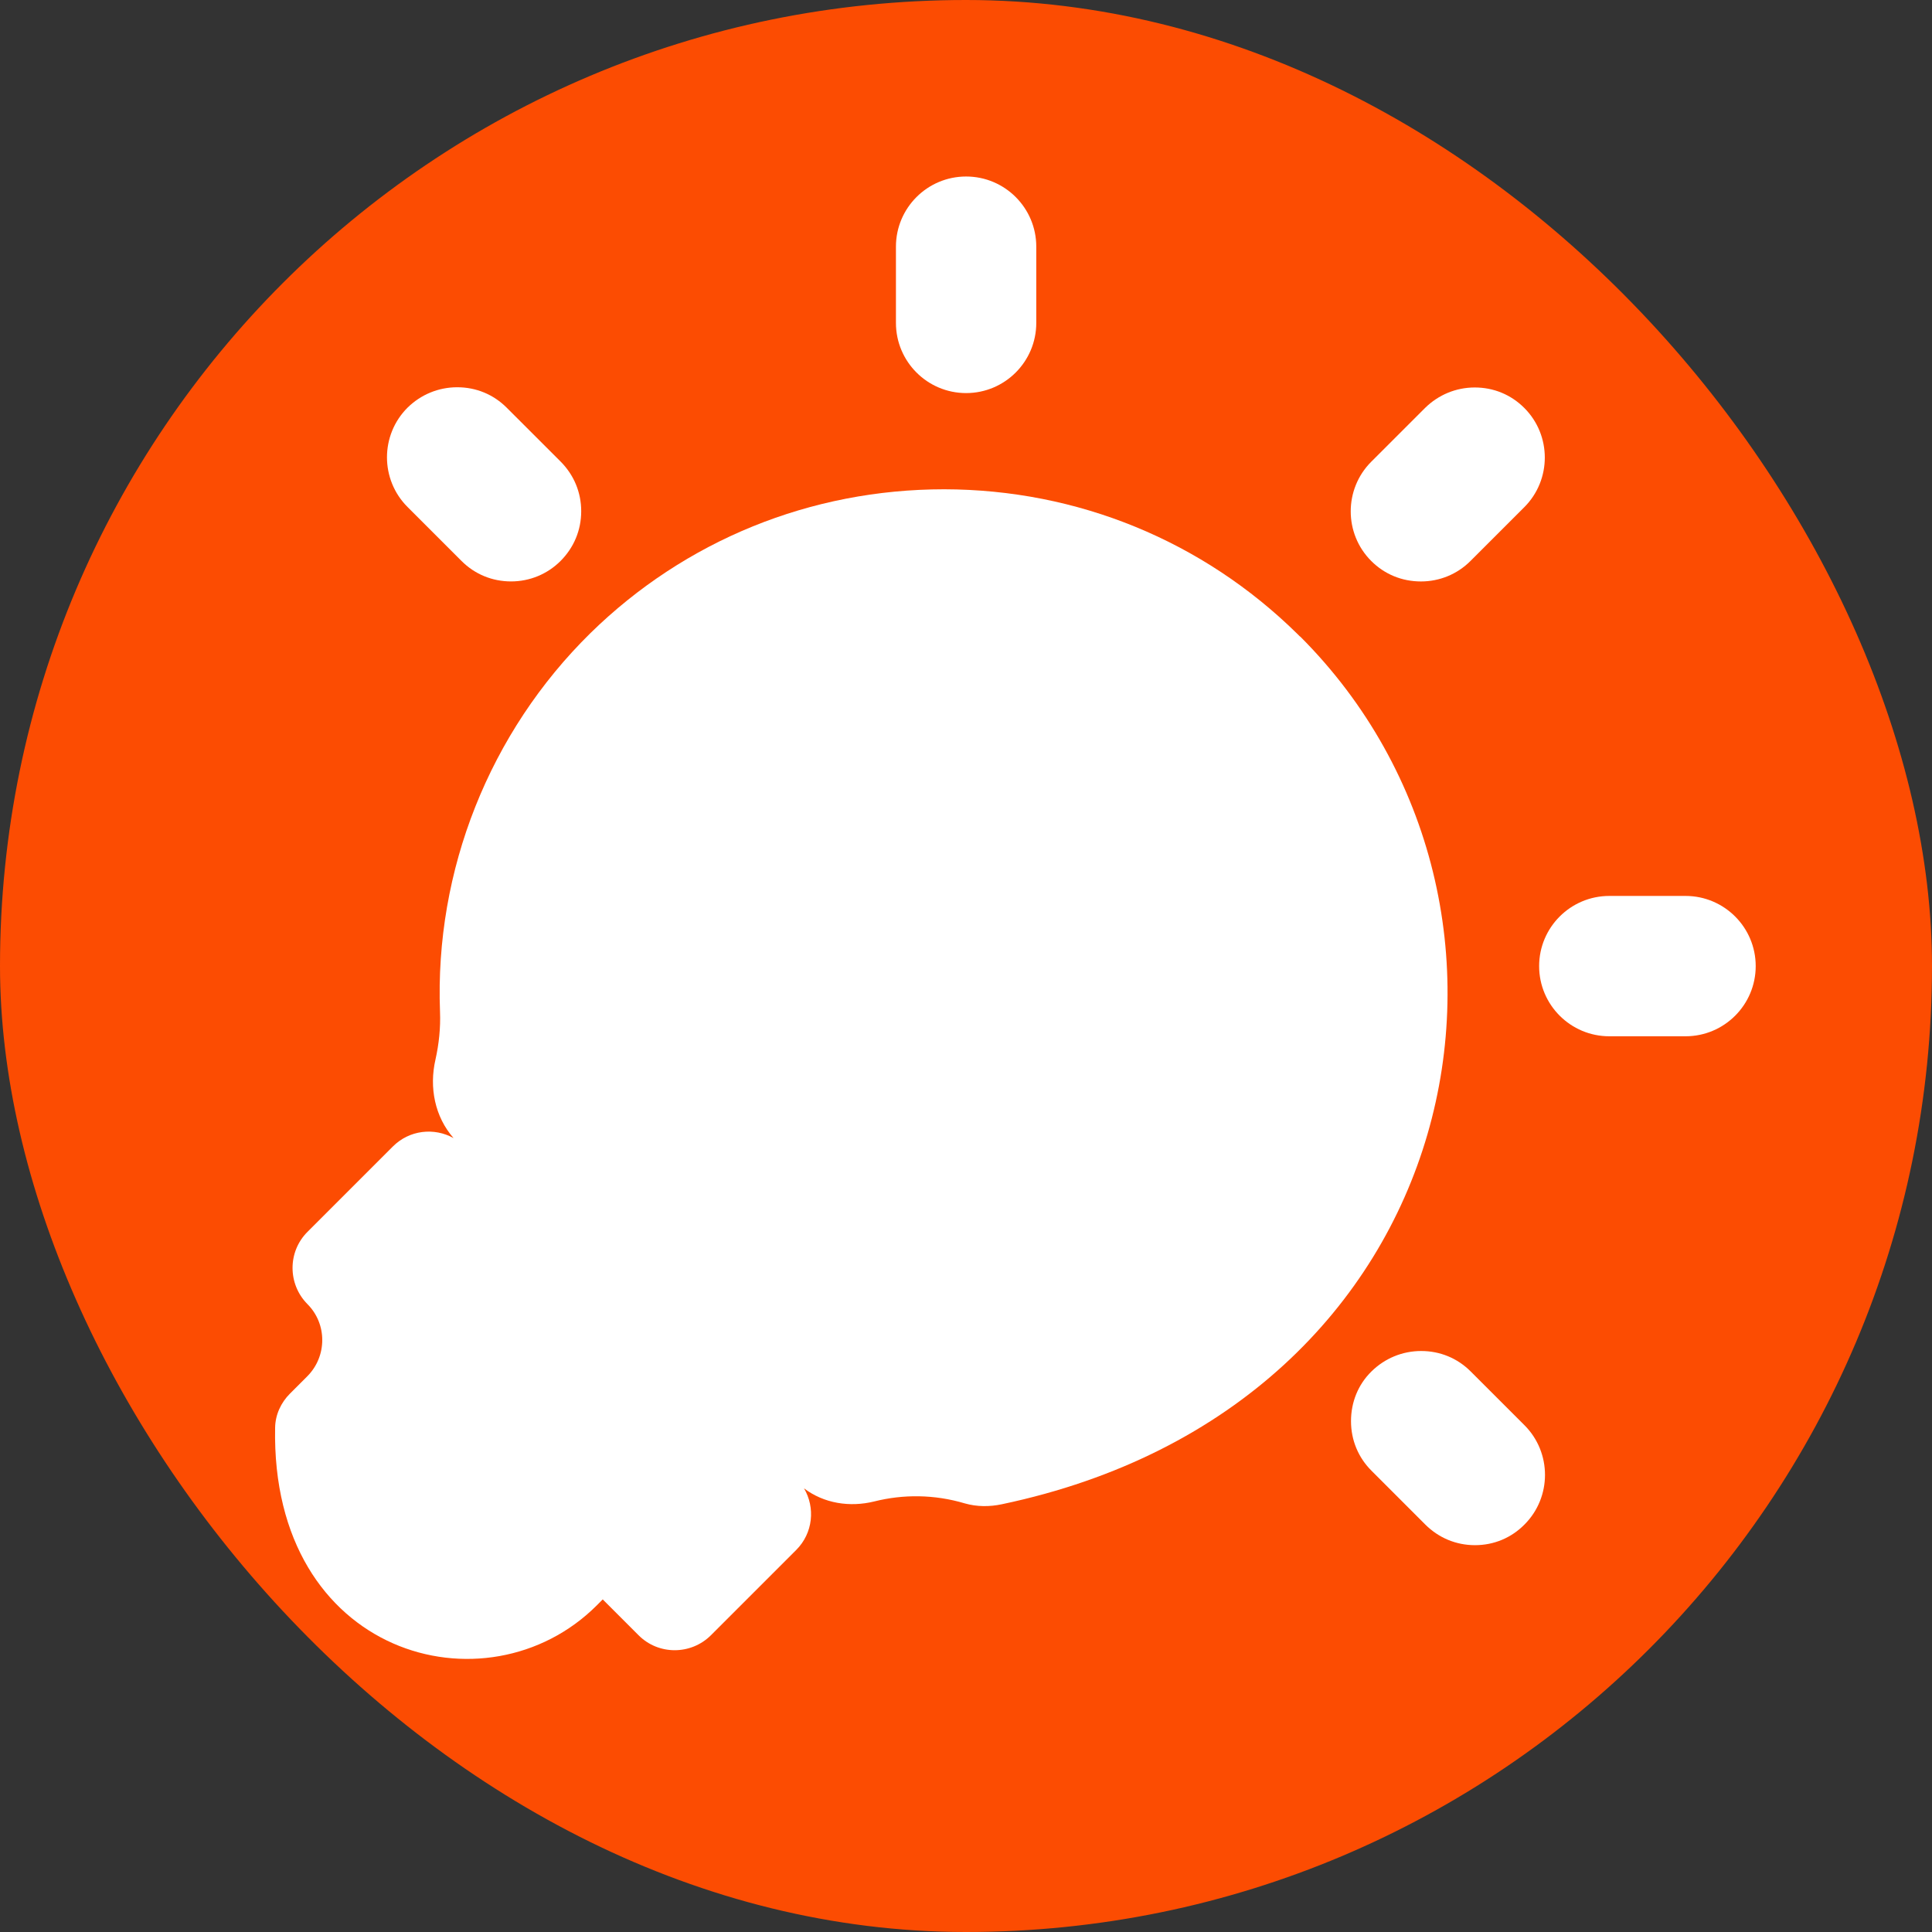
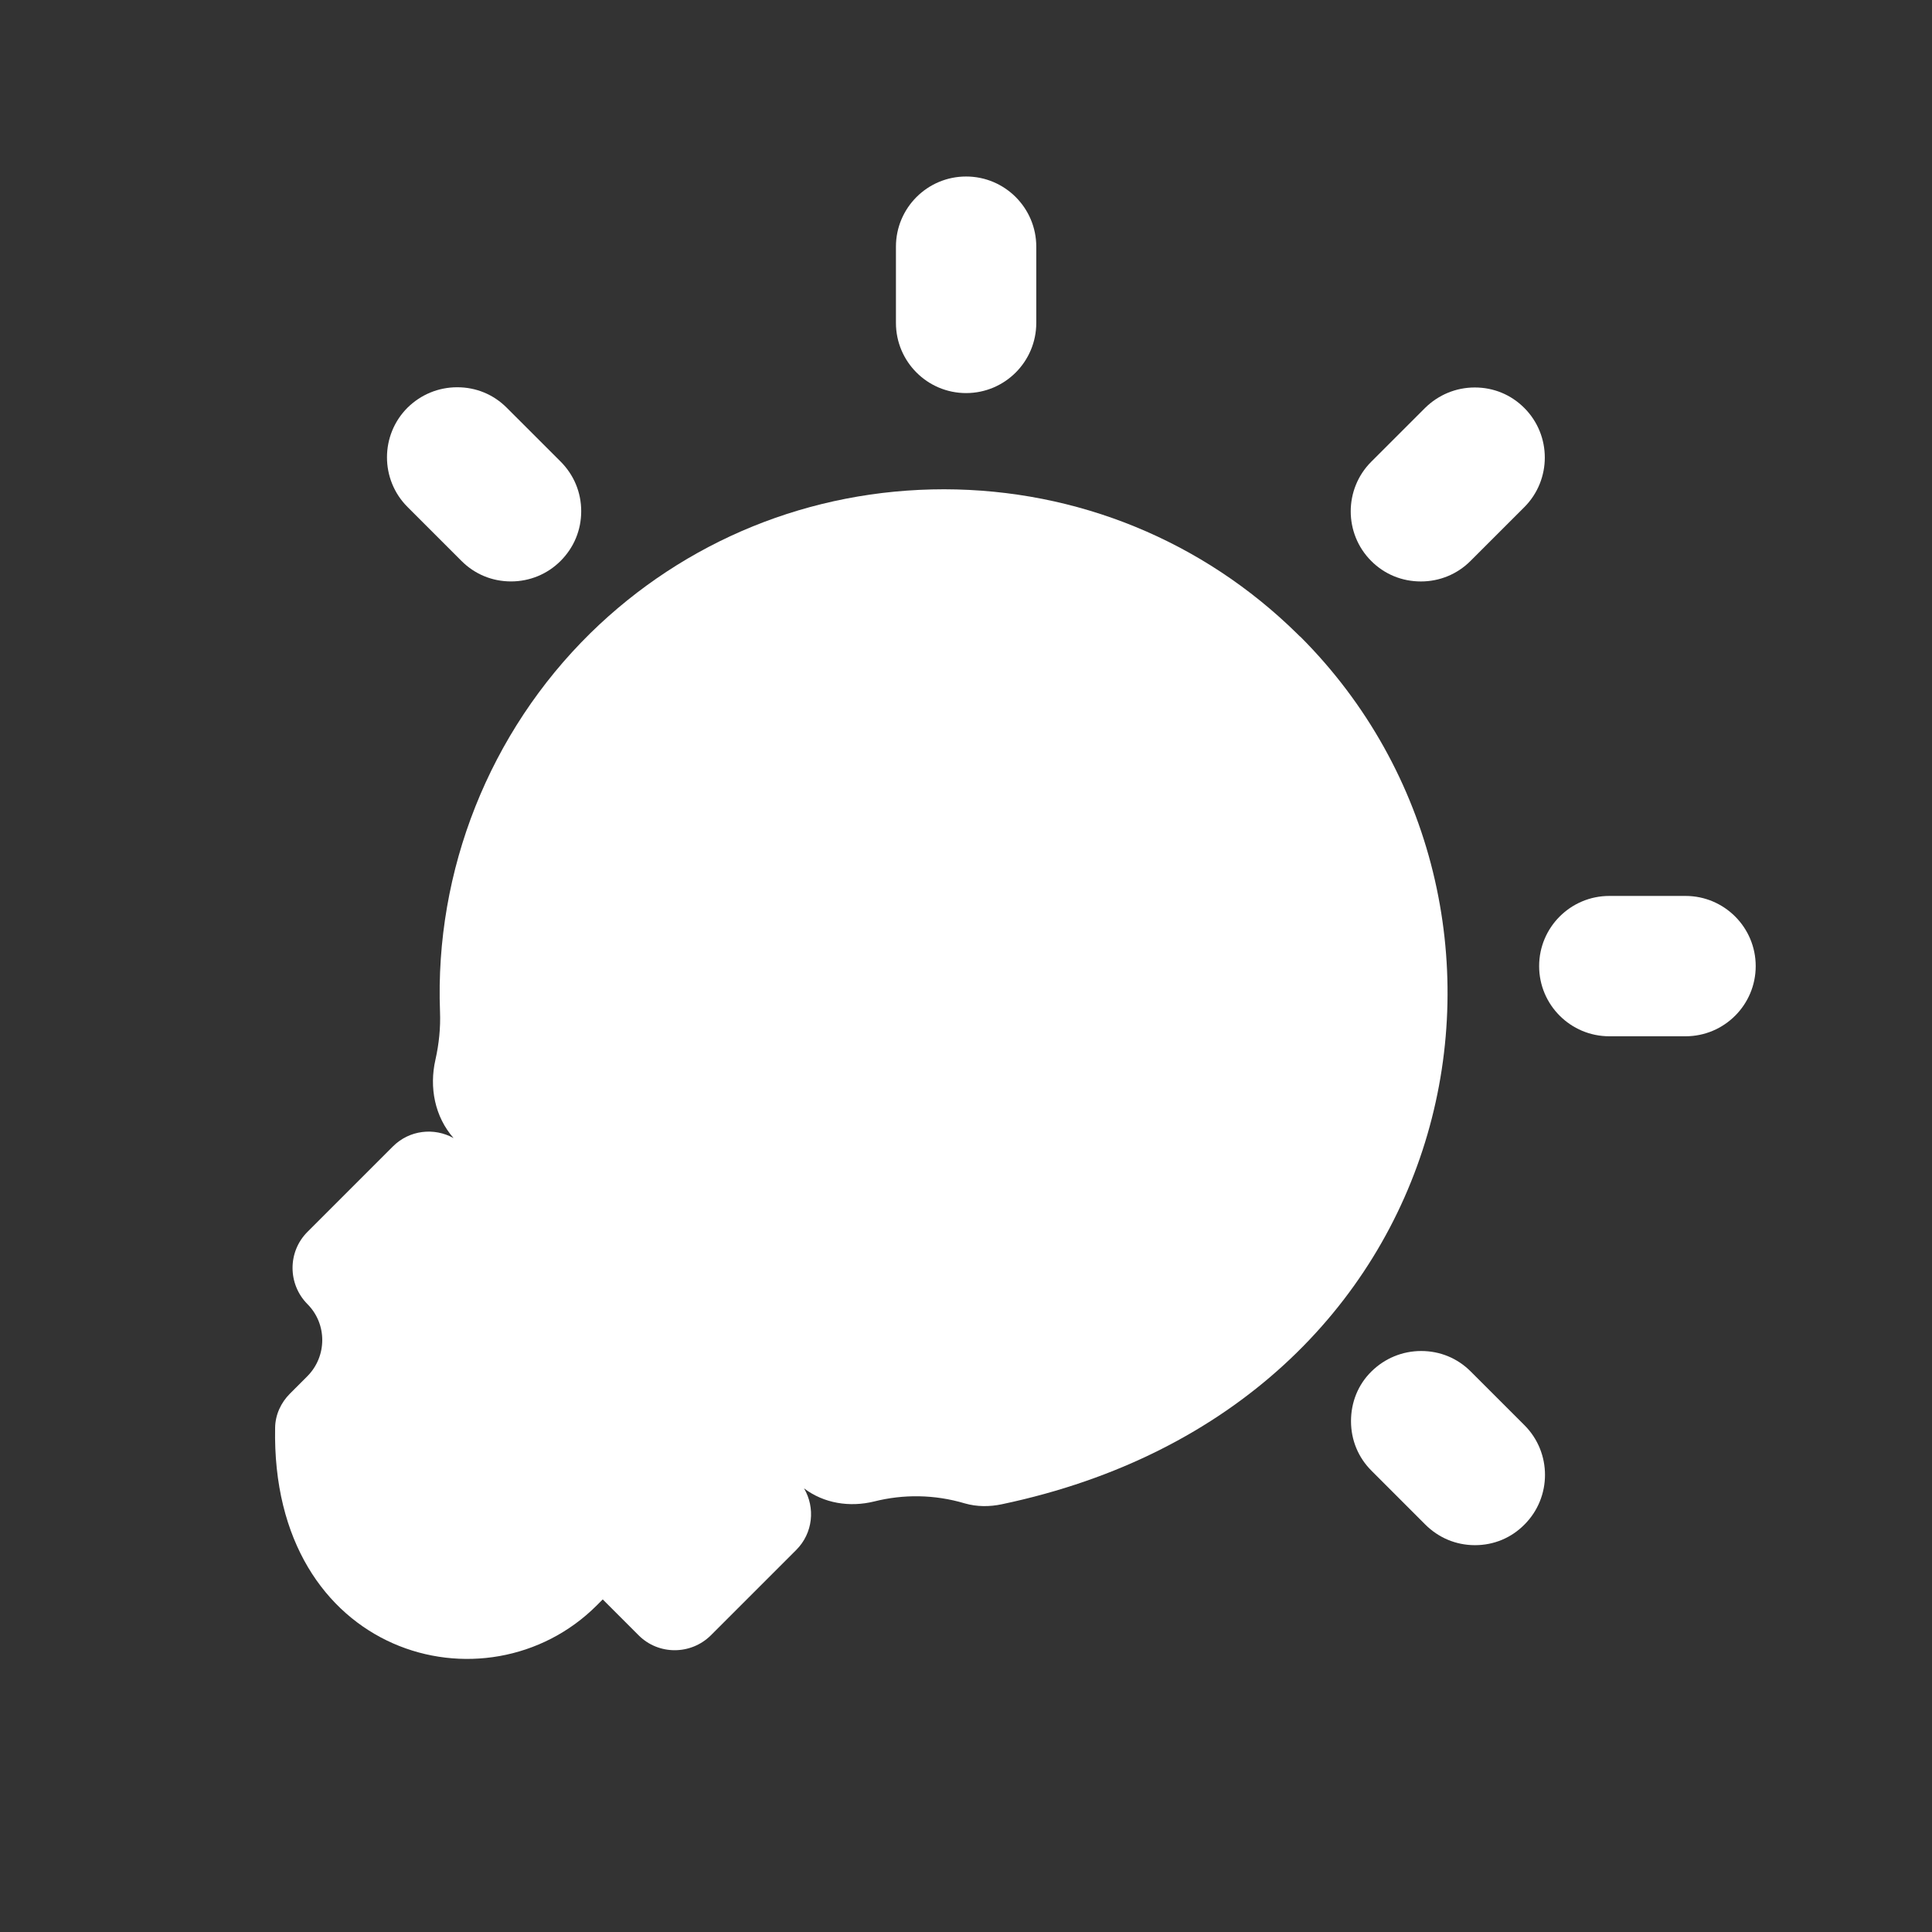
<svg xmlns="http://www.w3.org/2000/svg" width="72" height="72" viewBox="0 0 72 72" fill="none">
  <rect x="0" y="0" width="72" height="72" fill="#333333" stroke="none" />
-   <rect width="72" height="72" rx="36" fill="#FC4C02" />
  <mask id="mask0_3303_10869" style="mask-type:luminance" maskUnits="userSpaceOnUse" x="0" y="0" width="72" height="72">
    <path d="M72 0L0 0L0 72H72V0Z" fill="white" />
  </mask>
  <g mask="url(#mask0_3303_10869)">
    <path d="M48.447 23.722L48.35 23.625C44.829 20.16 40.16 18.242 35.186 18.234C30.212 18.234 25.535 20.136 22.005 23.593C18.243 27.291 16.197 32.434 16.398 37.705C16.422 38.306 16.358 38.908 16.229 39.485C15.989 40.528 16.205 41.619 16.903 42.413C16.181 42.012 15.258 42.109 14.641 42.726L11.456 45.911C10.718 46.649 10.718 47.853 11.456 48.599C12.194 49.337 12.194 50.54 11.456 51.286L10.806 51.936C10.469 52.273 10.261 52.722 10.253 53.203C10.084 61.715 18.139 63.921 22.238 59.83L22.462 59.605L23.802 60.945C24.54 61.683 25.744 61.683 26.49 60.945L29.675 57.76C30.3 57.134 30.389 56.188 29.963 55.466C30.701 56.027 31.664 56.18 32.579 55.955C33.662 55.682 34.825 55.69 35.956 56.027C36.405 56.156 36.879 56.156 37.336 56.059C54.776 52.393 58.483 33.749 48.455 23.722H48.447Z" fill="white" />
    <path d="M36.004 14.649C37.448 14.649 38.619 13.477 38.619 12.033V9.193C38.619 7.749 37.448 6.578 36.004 6.578C34.56 6.578 33.389 7.749 33.389 9.193V12.033C33.389 13.477 34.56 14.649 36.004 14.649Z" fill="white" />
    <path d="M62.815 33.389H59.975C58.531 33.389 57.359 34.56 57.359 36.004C57.359 37.448 58.531 38.619 59.975 38.619H62.815C64.258 38.619 65.43 37.448 65.43 36.004C65.43 34.56 64.258 33.389 62.815 33.389Z" fill="white" />
-     <path d="M17.2 20.906C17.697 21.403 18.347 21.668 19.045 21.668C19.743 21.668 20.401 21.395 20.89 20.906C21.387 20.408 21.66 19.758 21.66 19.052C21.66 18.346 21.387 17.697 20.89 17.199L18.884 15.194C18.387 14.696 17.737 14.432 17.039 14.432C16.341 14.432 15.683 14.704 15.186 15.194C14.167 16.213 14.167 17.873 15.186 18.892L17.192 20.898L17.2 20.906Z" fill="white" />
+     <path d="M17.2 20.906C17.697 21.403 18.347 21.668 19.045 21.668C19.743 21.668 20.401 21.395 20.89 20.906C21.387 20.408 21.66 19.758 21.66 19.052C21.66 18.346 21.387 17.697 20.89 17.199L18.884 15.194C18.387 14.696 17.737 14.432 17.039 14.432C16.341 14.432 15.683 14.704 15.186 15.194C14.167 16.213 14.167 17.873 15.186 18.892L17.2 20.906Z" fill="white" />
    <path d="M54.808 51.11C54.311 50.612 53.661 50.348 52.963 50.348C52.265 50.348 51.607 50.62 51.11 51.11C50.612 51.599 50.348 52.257 50.348 52.963C50.348 53.669 50.62 54.319 51.11 54.808L53.115 56.814C53.613 57.311 54.263 57.584 54.968 57.584C55.675 57.584 56.324 57.311 56.814 56.814C57.832 55.795 57.832 54.134 56.814 53.115L54.808 51.11Z" fill="white" />
    <path d="M52.955 21.669C53.653 21.669 54.311 21.396 54.8 20.906L56.806 18.901C57.825 17.882 57.825 16.221 56.806 15.203C56.309 14.705 55.659 14.44 54.961 14.44C54.263 14.44 53.605 14.713 53.108 15.203L51.102 17.208C50.083 18.227 50.083 19.888 51.102 20.906C51.599 21.404 52.249 21.669 52.955 21.669Z" fill="white" />
  </g>
</svg>